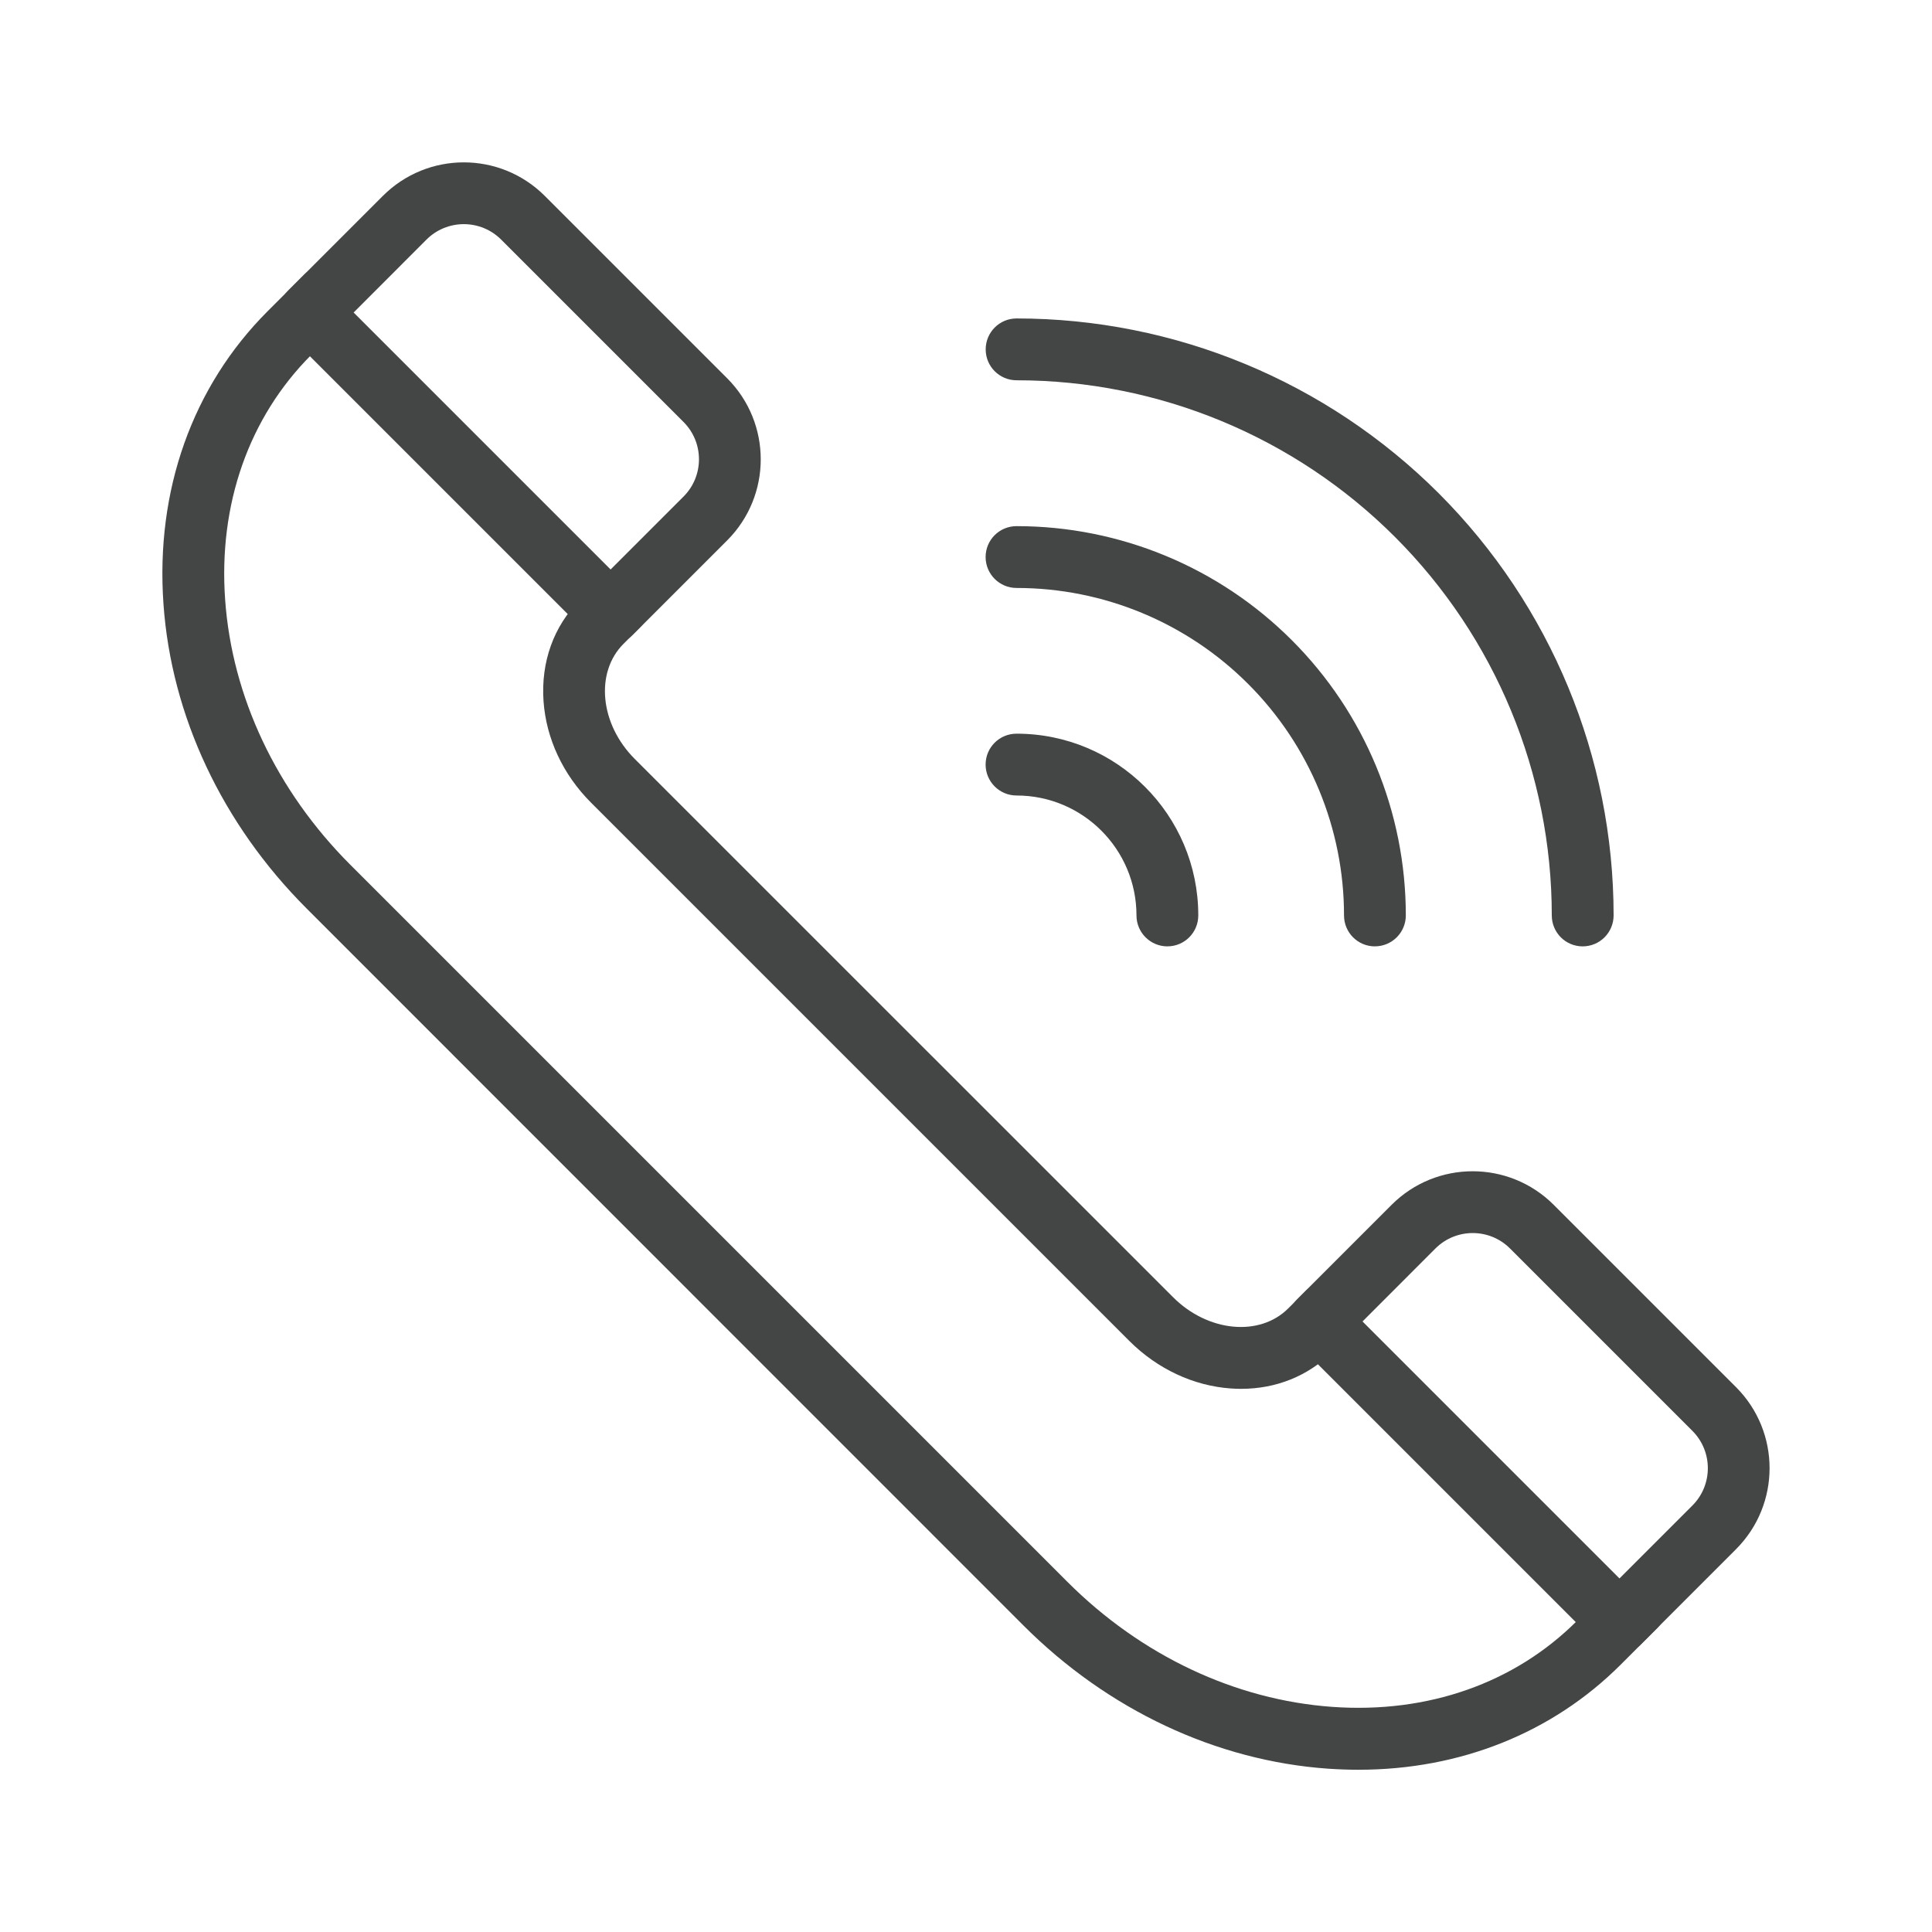
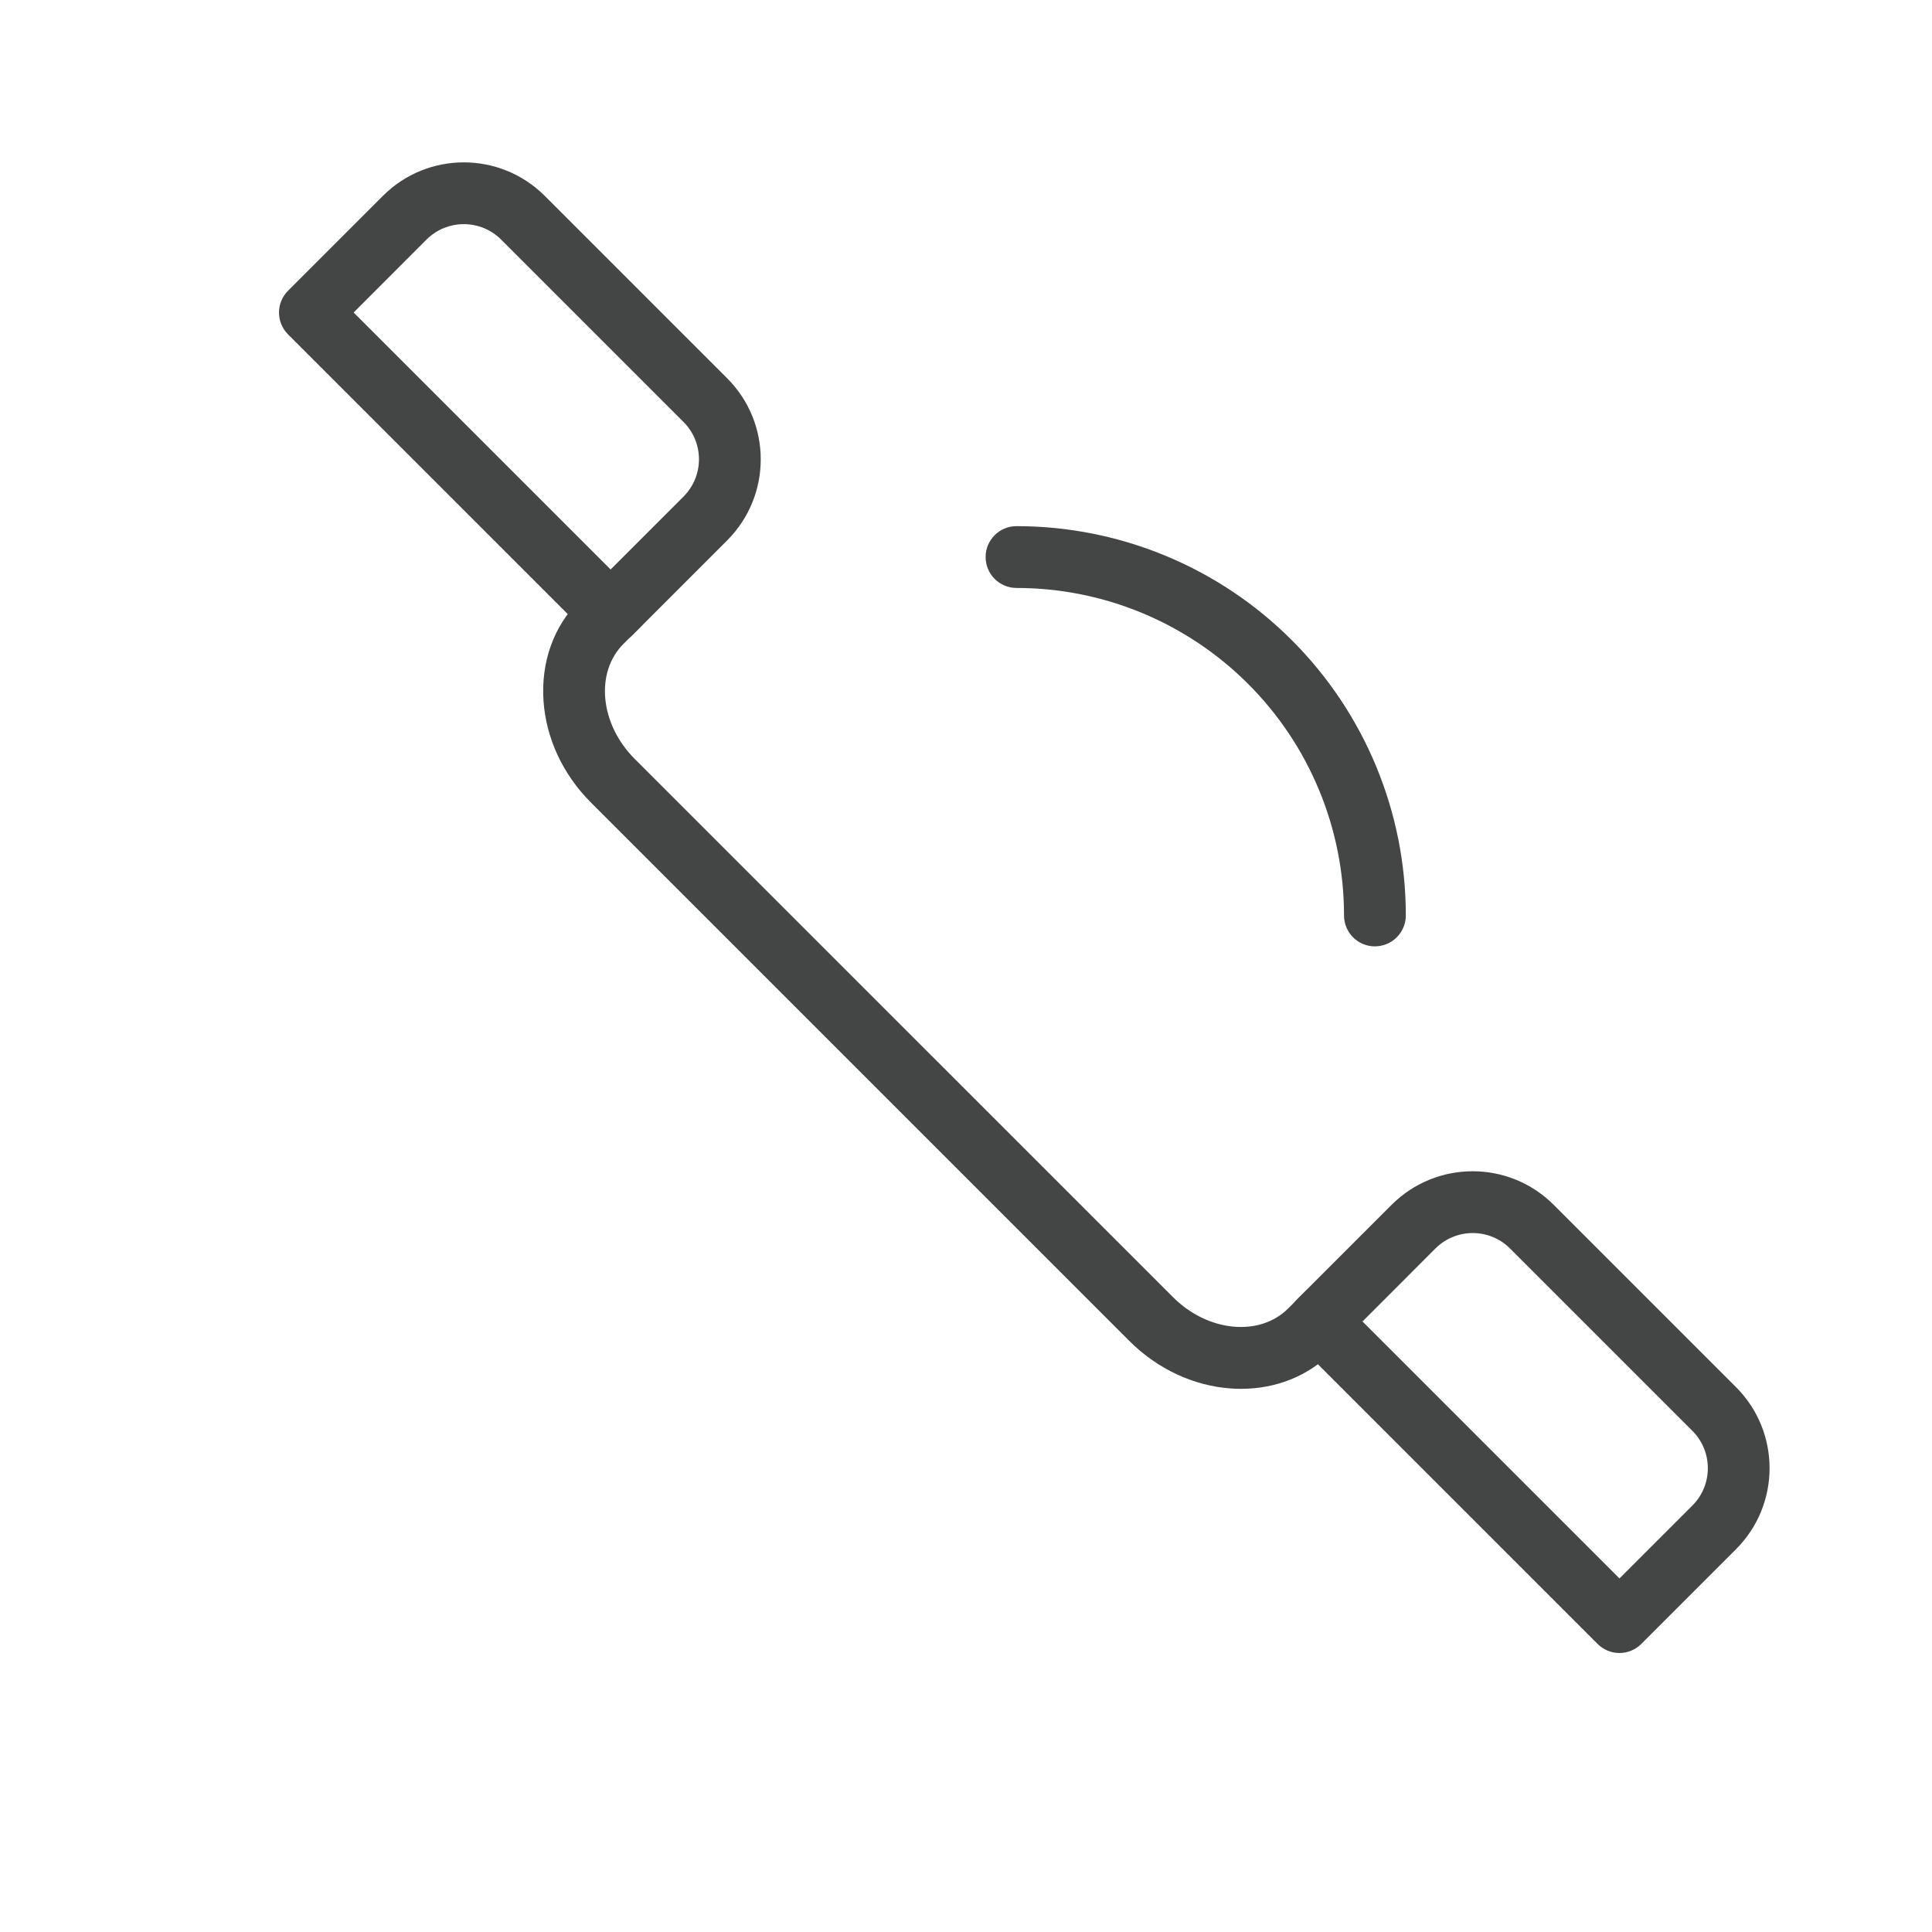
<svg xmlns="http://www.w3.org/2000/svg" width="100pt" height="100pt" version="1.1" viewBox="0 0 100 100">
  <g fill="#444545">
    <path d="m83.82 85.559c-0.422 0-0.828-0.168-1.129-0.469l-15.562-15.562c-0.301-0.301-0.469-0.707-0.469-1.133s0.168-0.832 0.469-1.133l4.906-4.906c2.316-2.309 6.062-2.309 8.379 0l9.445 9.445c2.312 2.316 2.312 6.066 0 8.383l-4.906 4.906c-0.301 0.301-0.707 0.469-1.133 0.469zm-13.297-17.16 13.301 13.301 3.777-3.777c1.062-1.066 1.062-2.793 0-3.859l-9.445-9.445c-1.066-1.062-2.789-1.062-3.856 0z" />
    <path d="m64.242 71.887c-0.176 0-0.355-0.008-0.535-0.02-1.938-0.137-3.801-1.012-5.25-2.457l-27.867-27.867c-1.449-1.449-2.32-3.312-2.457-5.25-0.141-2.023 0.523-3.883 1.879-5.234l0.633-0.637v0.004c0.07-0.105 0.148-0.199 0.238-0.281 0.309-0.293 0.719-0.449 1.145-0.438 0.422 0.012 0.824 0.191 1.117 0.5l0.023 0.023h-0.004c0.598 0.629 0.582 1.617-0.027 2.231l-0.863 0.863c-1.484 1.484-1.223 4.156 0.582 5.961l27.863 27.859c1.801 1.801 4.477 2.062 5.961 0.578l0.863-0.859h-0.004c0.297-0.316 0.711-0.496 1.145-0.504s0.852 0.164 1.156 0.469c0.305 0.309 0.477 0.727 0.469 1.16-0.008 0.434-0.191 0.844-0.508 1.141l-0.859 0.859c-1.234 1.234-2.887 1.898-4.699 1.898z" />
-     <path d="m70.316 91.602c-0.52 0-1.047-0.02-1.578-0.055-5.793-0.41-11.391-3.039-15.758-7.406l-37.113-37.121c-4.367-4.367-7-9.965-7.406-15.758-0.418-5.879 1.5-11.258 5.383-15.145l1.898-1.898v-0.004c0.629-0.609 1.629-0.602 2.246 0.016 0.617 0.617 0.625 1.617 0.016 2.246l-1.898 1.898c-3.223 3.227-4.805 7.727-4.453 12.66 0.355 5.027 2.656 9.898 6.477 13.723l37.113 37.113c3.824 3.824 8.699 6.121 13.723 6.477 4.941 0.352 9.434-1.23 12.656-4.449l1.898-1.898h0.004c0.629-0.609 1.629-0.602 2.246 0.016 0.617 0.621 0.625 1.621 0.016 2.246l-1.898 1.898c-3.539 3.539-8.312 5.441-13.57 5.441z" />
    <path d="m31.605 33.34c-0.426 0-0.832-0.168-1.133-0.469l-15.562-15.562c-0.625-0.625-0.625-1.637 0-2.262l4.906-4.906c2.316-2.316 6.066-2.316 8.383 0l9.445 9.445c2.309 2.316 2.309 6.062 0 8.379l-4.906 4.906c-0.301 0.301-0.707 0.469-1.133 0.469zm-13.301-17.164 13.301 13.301 3.777-3.777c1.062-1.066 1.062-2.789 0-3.856l-9.445-9.445c-0.512-0.512-1.207-0.797-1.93-0.797-0.723 0-1.418 0.285-1.93 0.797z" />
-     <path d="m81.918 48.984c-0.883 0-1.598-0.715-1.598-1.602 0-7.344-2.918-14.391-8.113-19.586-5.195-5.195-12.242-8.113-19.59-8.113-0.883 0-1.598-0.715-1.598-1.598 0-0.887 0.715-1.602 1.598-1.602 8.195 0 16.055 3.258 21.852 9.051 5.793 5.797 9.051 13.652 9.051 21.848 0 0.426-0.168 0.832-0.469 1.133s-0.707 0.469-1.133 0.469z" />
    <path d="m71.164 48.984c-0.883 0-1.598-0.715-1.598-1.602 0-4.496-1.785-8.805-4.965-11.984-3.18-3.18-7.488-4.965-11.984-4.965-0.887 0-1.602-0.719-1.602-1.602 0-0.883 0.715-1.598 1.602-1.598 5.344 0 10.469 2.121 14.246 5.902 3.781 3.777 5.902 8.902 5.902 14.246 0 0.426-0.168 0.832-0.469 1.133s-0.707 0.469-1.133 0.469z" />
-     <path d="m60.426 48.984c-0.883 0-1.602-0.715-1.602-1.602 0-3.426-2.781-6.207-6.207-6.207-0.887 0-1.602-0.719-1.602-1.602 0-0.883 0.715-1.598 1.602-1.598 5.195 0 9.406 4.211 9.406 9.406 0 0.887-0.715 1.602-1.598 1.602z" />
+     <path d="m60.426 48.984z" />
  </g>
</svg>